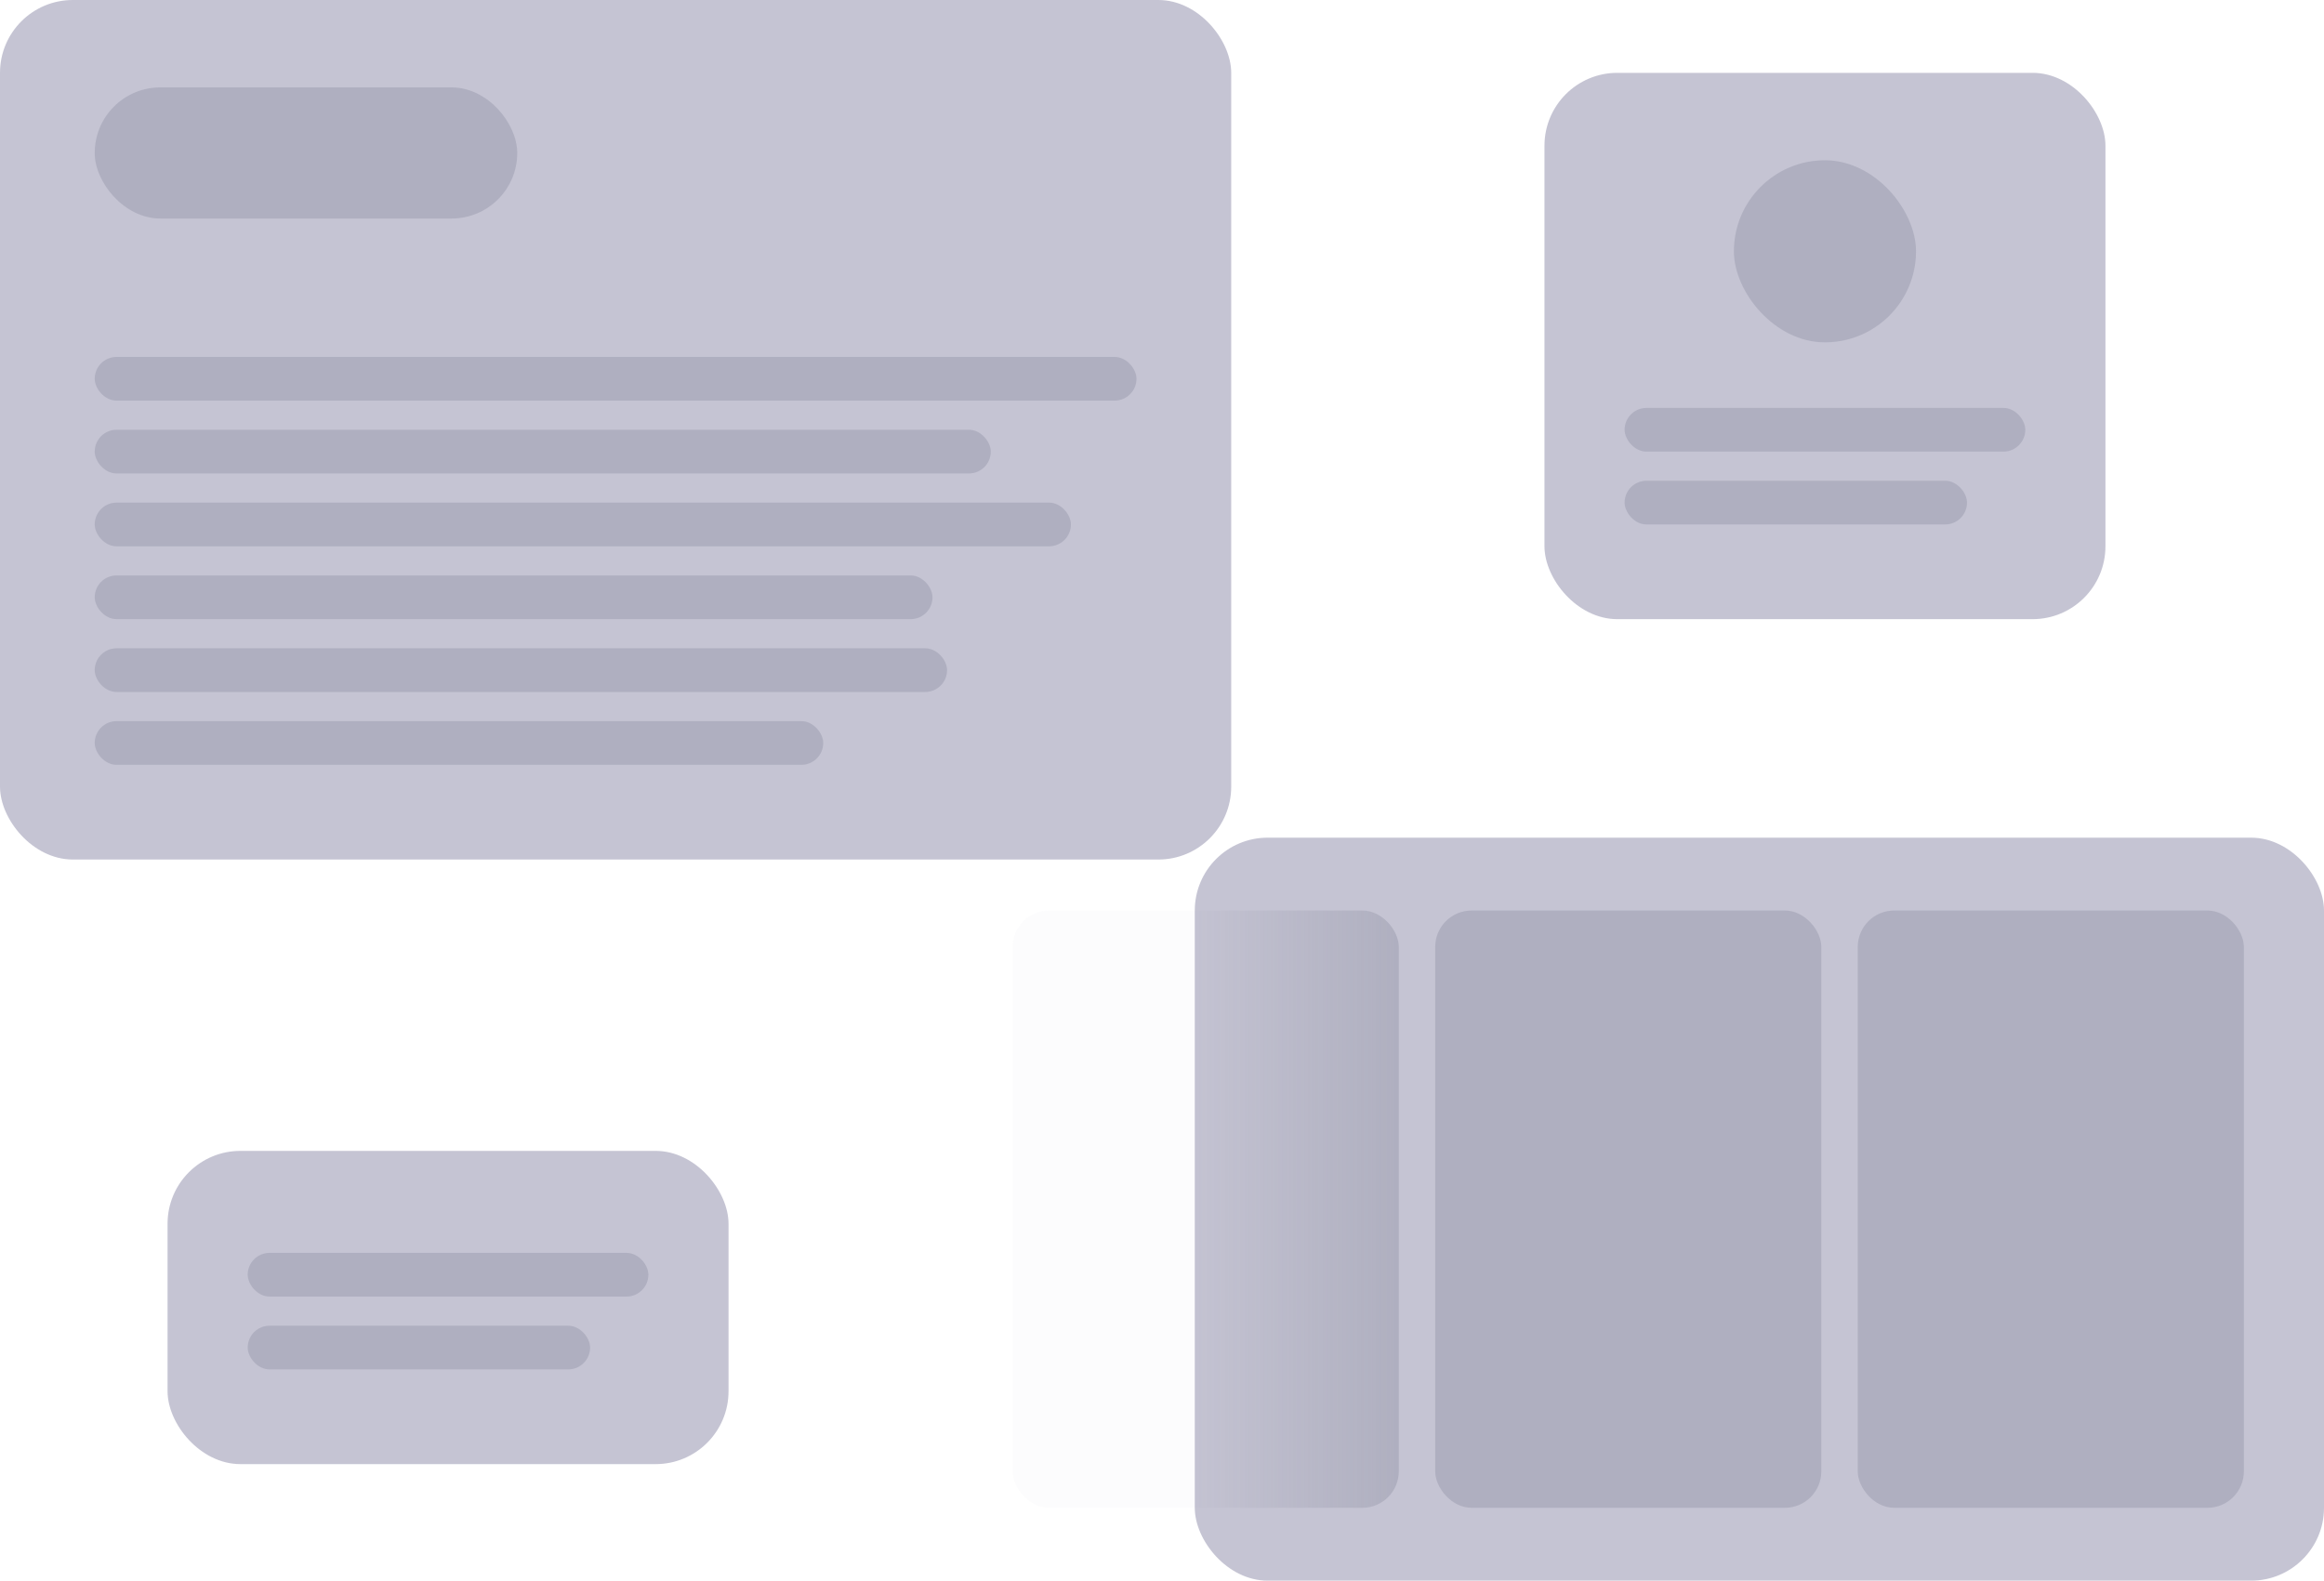
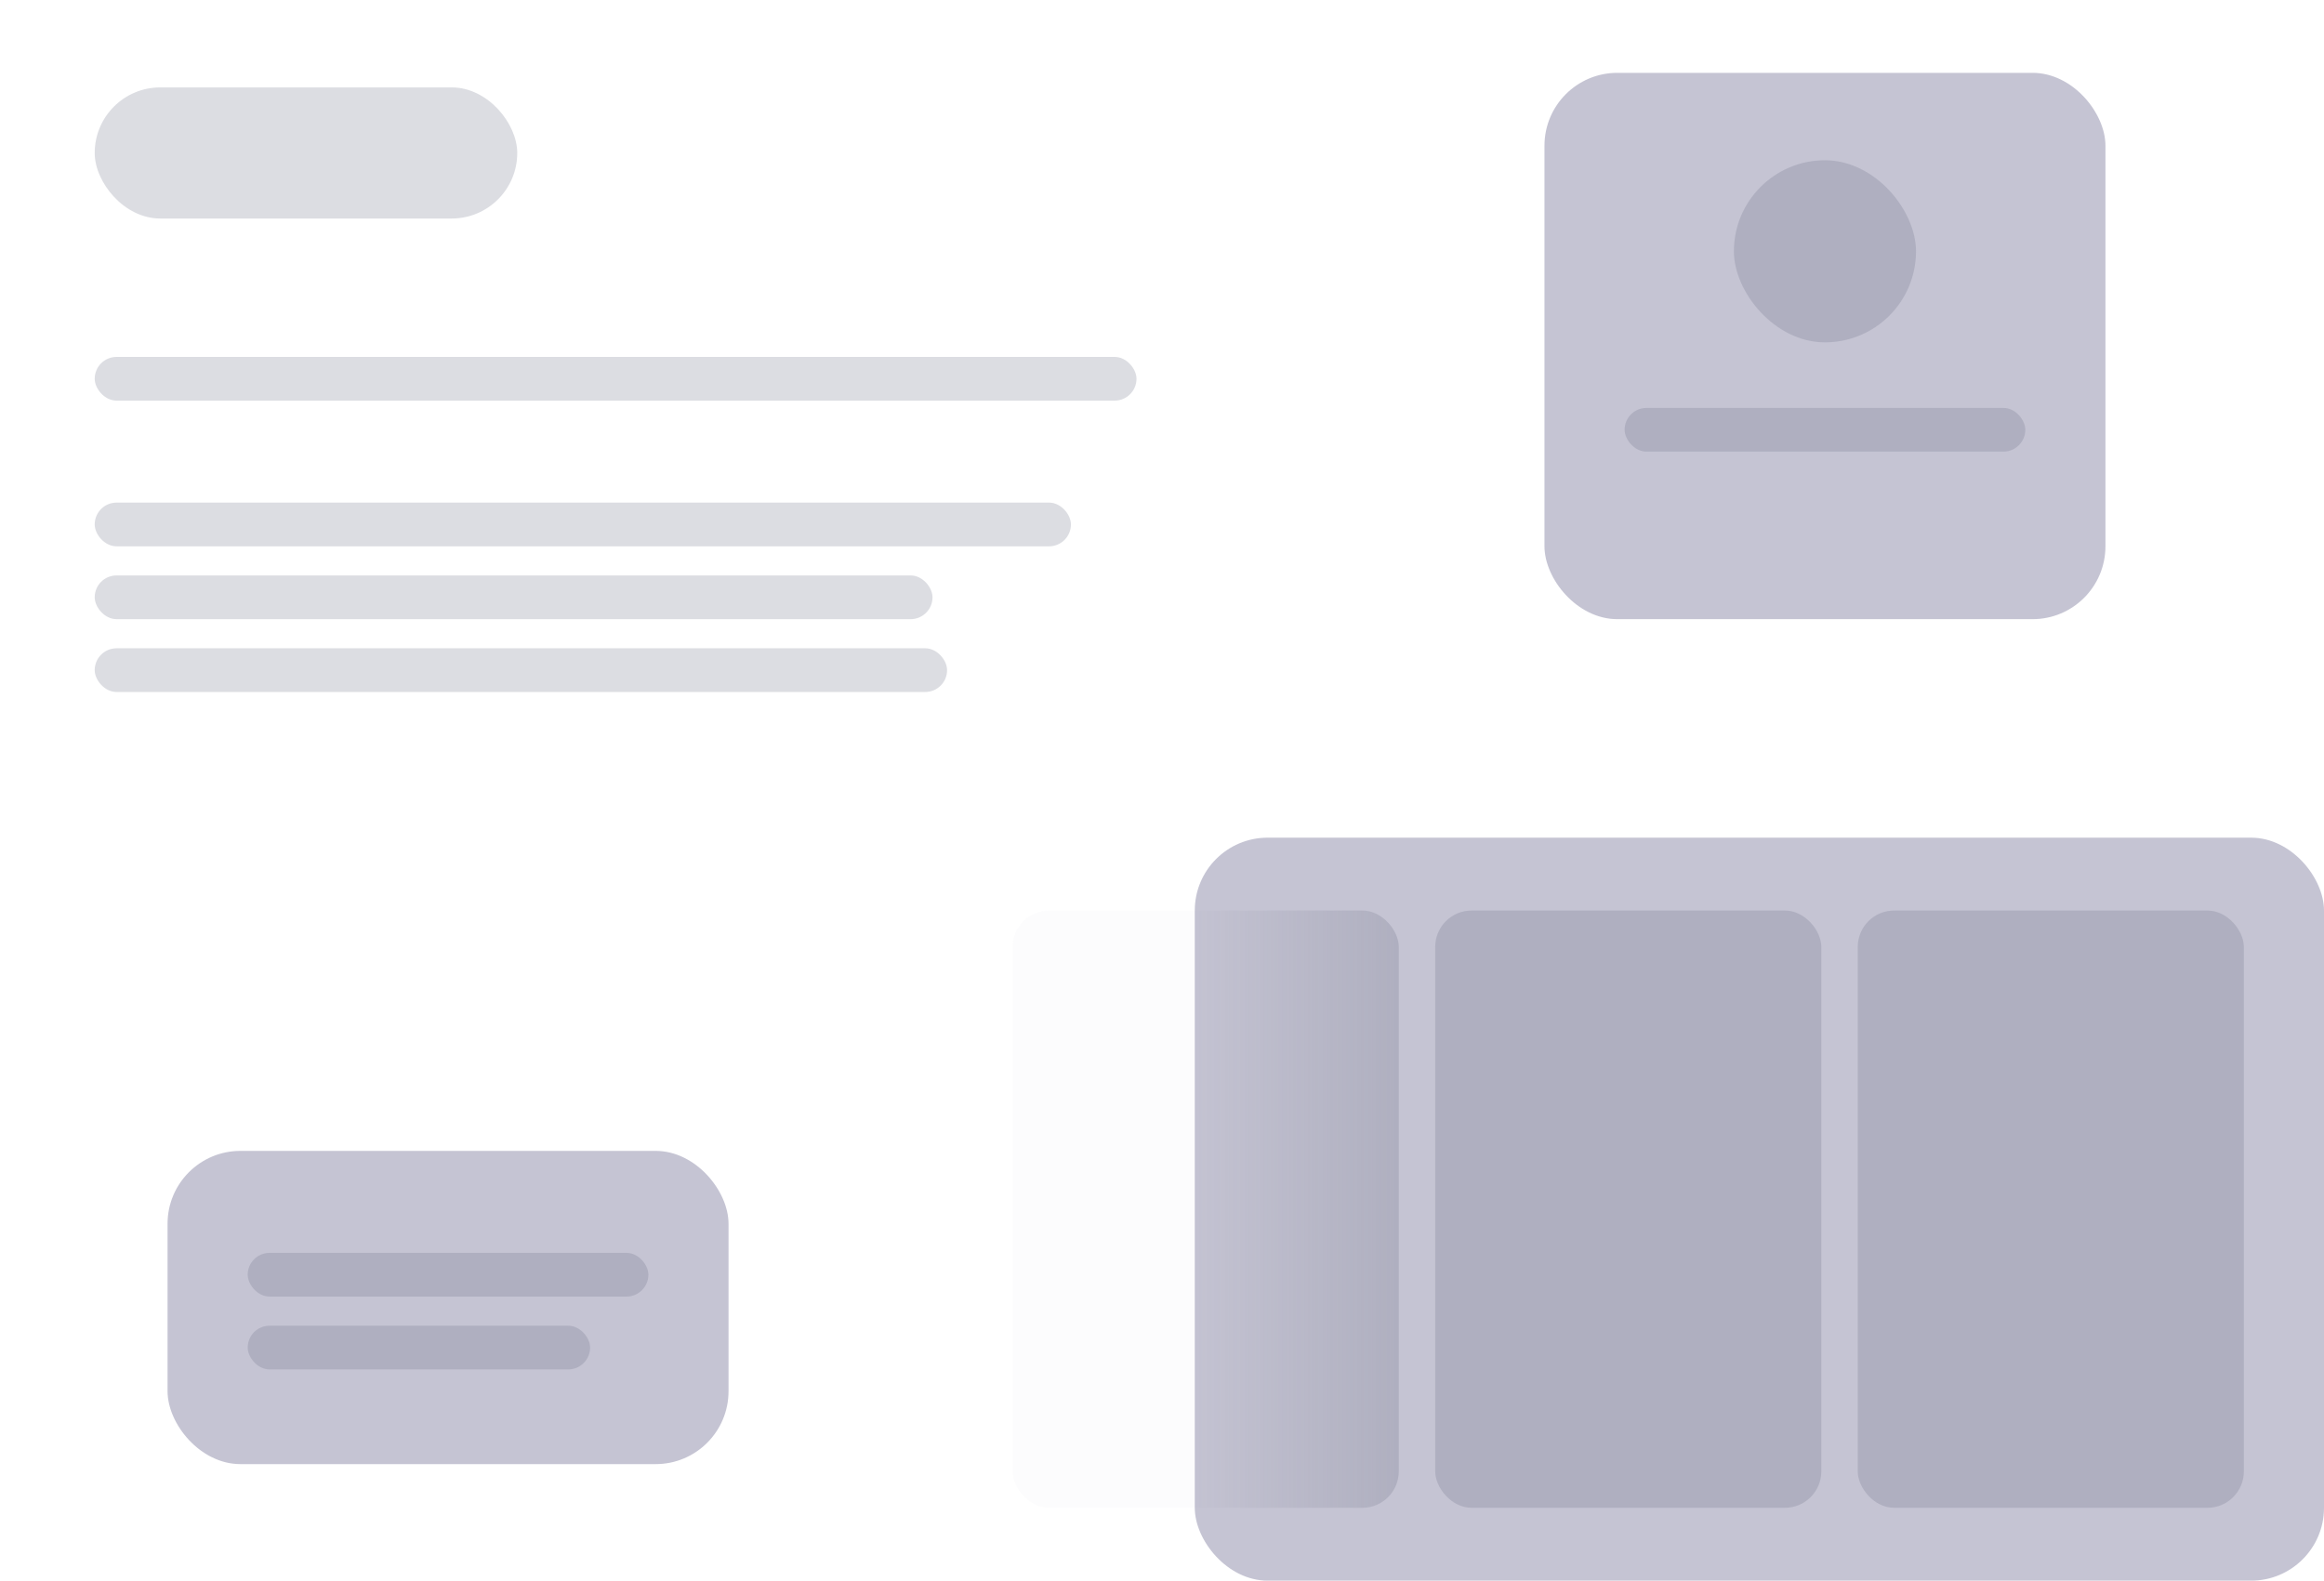
<svg xmlns="http://www.w3.org/2000/svg" width="319" height="217" viewBox="0 0 319 217" fill="none">
-   <rect width="169" height="118" rx="10" fill="#504C7A" fill-opacity="0.33" />
  <rect x="164" y="115" width="155" height="102" rx="10" fill="#504C7A" fill-opacity="0.33" />
  <rect x="255" y="125" width="53" height="82" rx="5" fill="#666A7F" fill-opacity="0.23" />
  <rect x="197" y="125" width="53" height="82" rx="5" fill="#666A7F" fill-opacity="0.23" />
  <rect x="139" y="125" width="53" height="82" rx="5" fill="url(#paint0_linear_2328_113)" fill-opacity="0.23" />
  <rect x="13" y="12" width="58" height="18" rx="9" fill="#666A7F" fill-opacity="0.23" />
  <rect x="13" y="49" width="143" height="6" rx="3" fill="#666A7F" fill-opacity="0.23" />
-   <rect x="13" y="59" width="123" height="6" rx="3" fill="#666A7F" fill-opacity="0.23" />
  <rect x="212" y="10" width="77" height="75" rx="10" fill="#504C7A" fill-opacity="0.33" />
  <rect x="238" y="22" width="25" height="25" rx="12.5" fill="#666A7F" fill-opacity="0.23" />
  <rect x="223" y="56" width="55" height="6" rx="3" fill="#666A7F" fill-opacity="0.23" />
-   <rect x="223" y="66" width="47" height="6" rx="3" fill="#666A7F" fill-opacity="0.23" />
  <rect x="23" y="158" width="77" height="43" rx="10" fill="#504C7A" fill-opacity="0.33" />
  <rect x="34" y="172" width="55" height="6" rx="3" fill="#666A7F" fill-opacity="0.23" />
  <rect x="34" y="182" width="47" height="6" rx="3" fill="#666A7F" fill-opacity="0.23" />
  <rect x="13" y="69" width="134" height="6" rx="3" fill="#666A7F" fill-opacity="0.23" />
  <rect x="13" y="89" width="117" height="6" rx="3" fill="#666A7F" fill-opacity="0.23" />
  <rect x="13" y="79" width="115" height="6" rx="3" fill="#666A7F" fill-opacity="0.23" />
-   <rect x="13" y="99" width="100" height="6" rx="3" fill="#666A7F" fill-opacity="0.23" />
  <defs>
    <linearGradient id="paint0_linear_2328_113" x1="192" y1="170.5" x2="164.5" y2="170.5" gradientUnits="userSpaceOnUse">
      <stop stop-color="#666A7F" />
      <stop offset="1" stop-color="#666A7F" stop-opacity="0.09" />
    </linearGradient>
  </defs>
</svg>